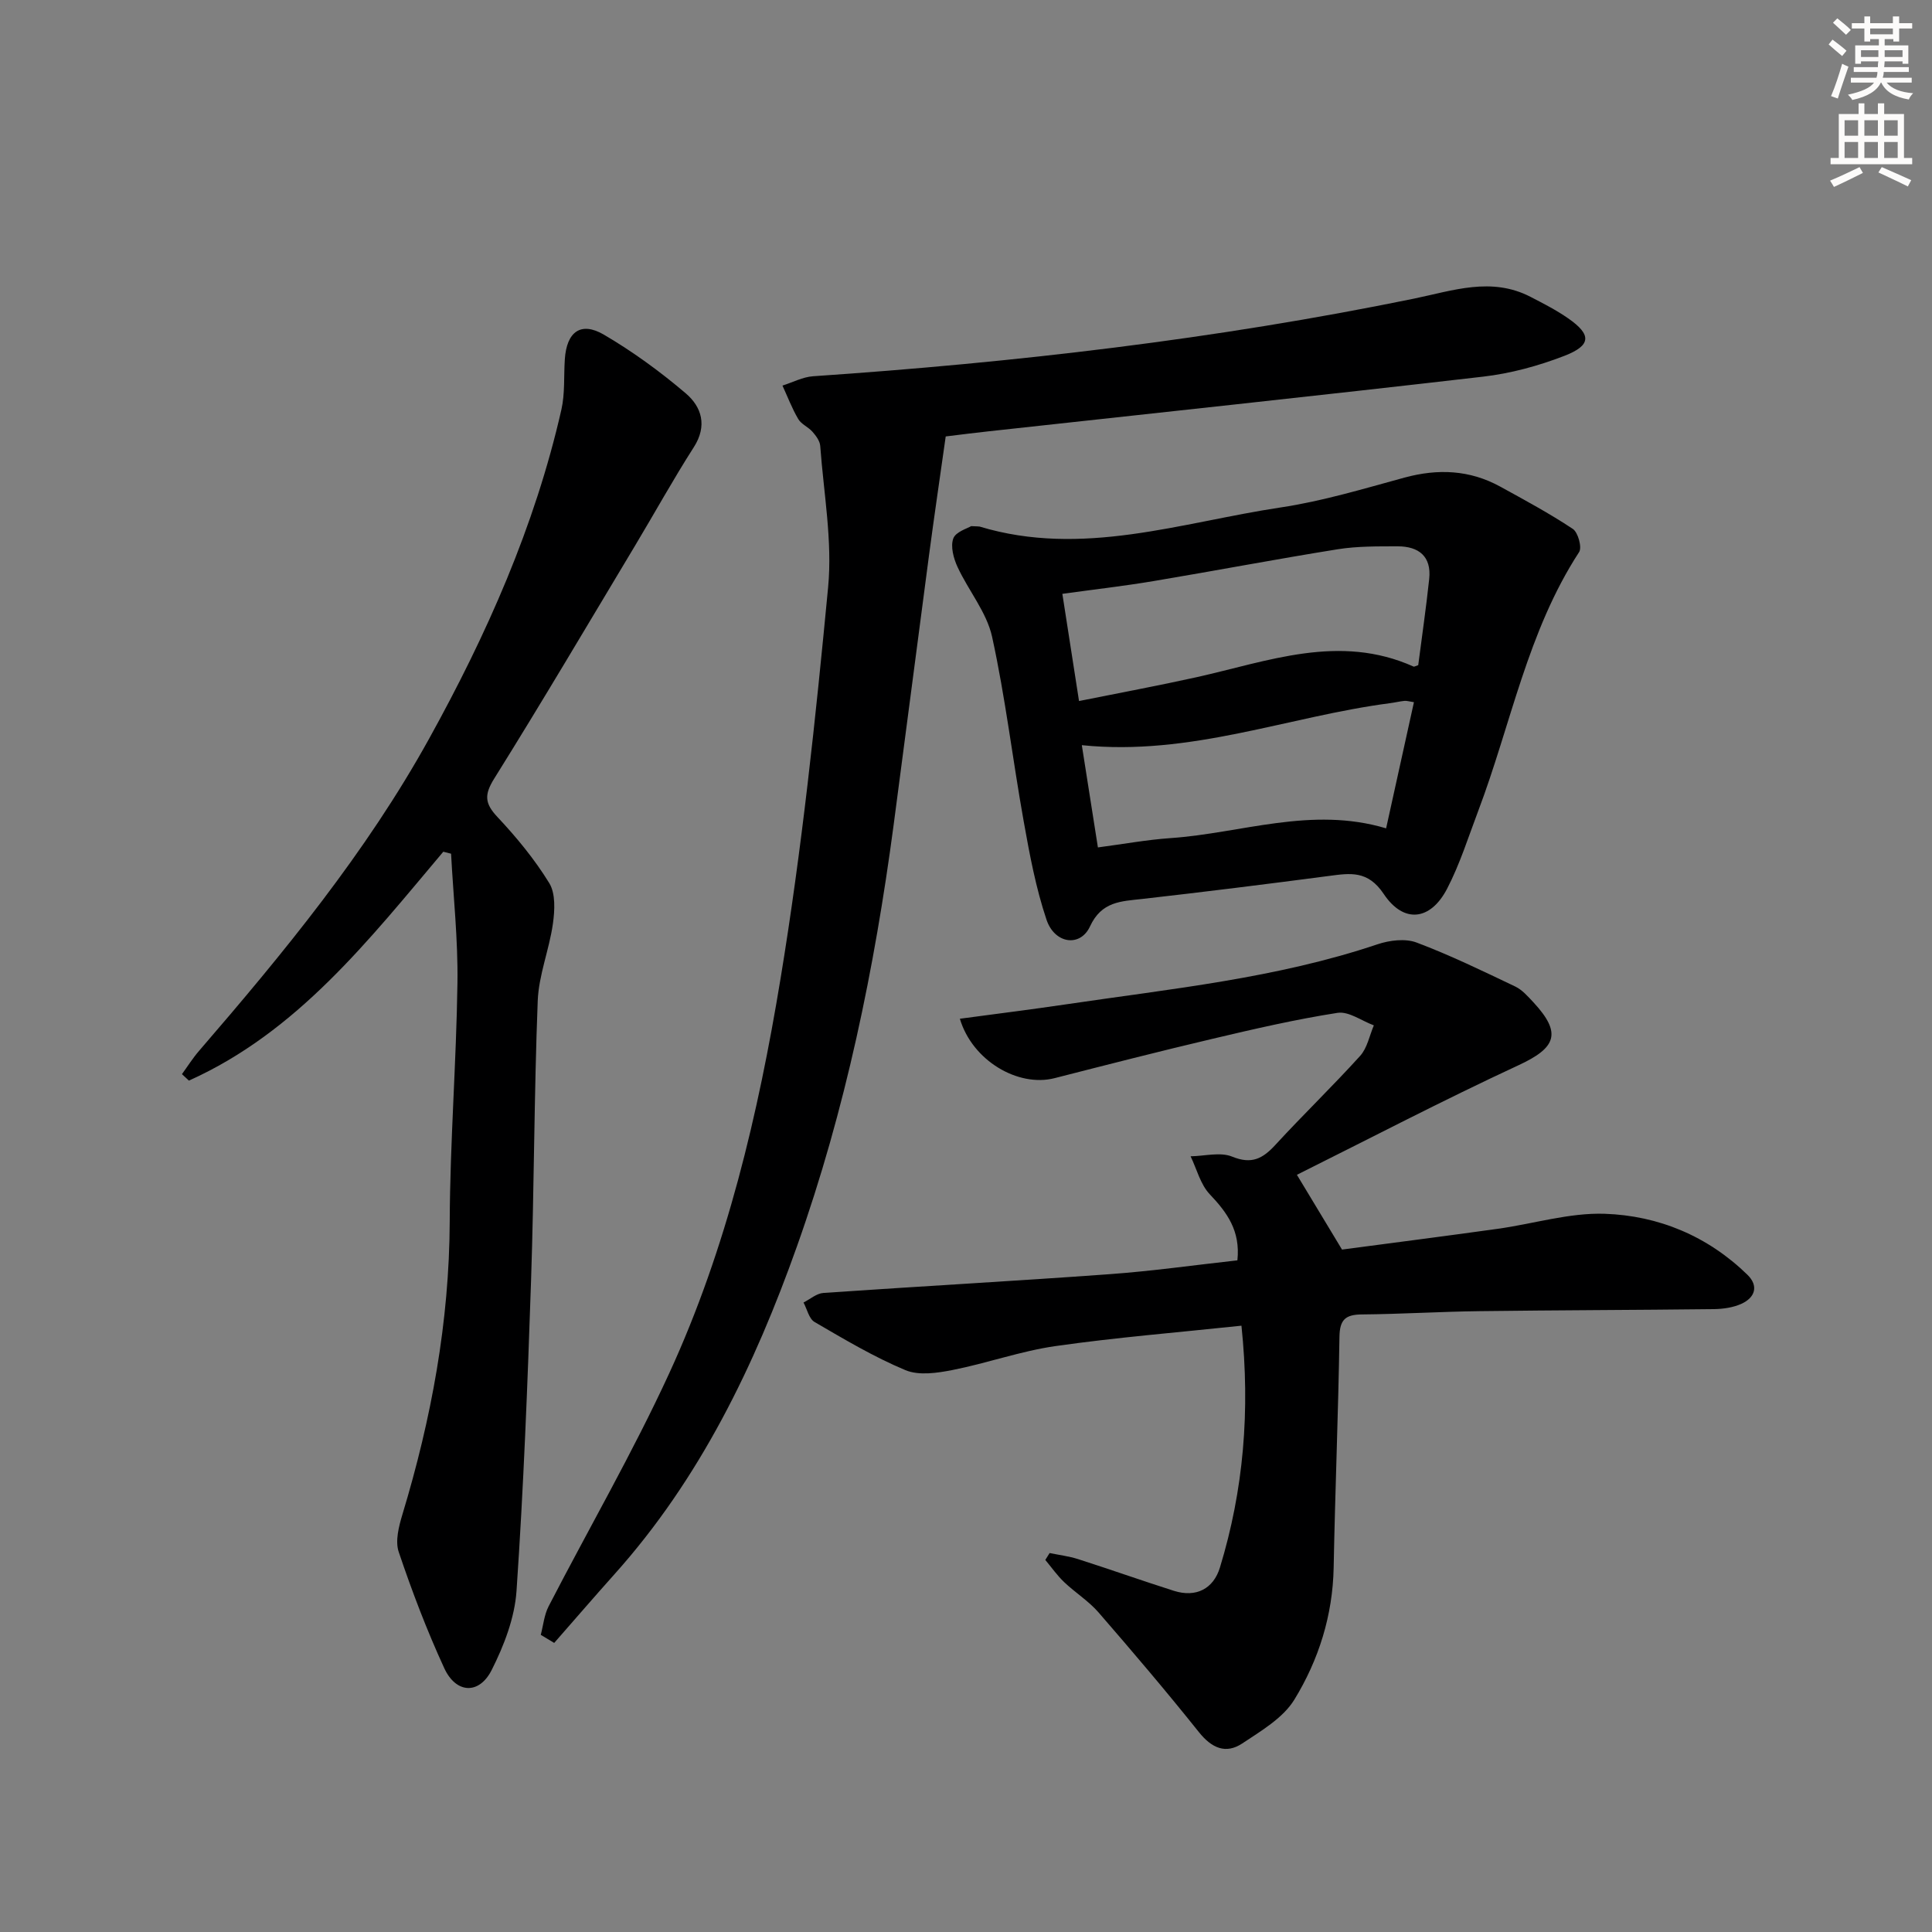
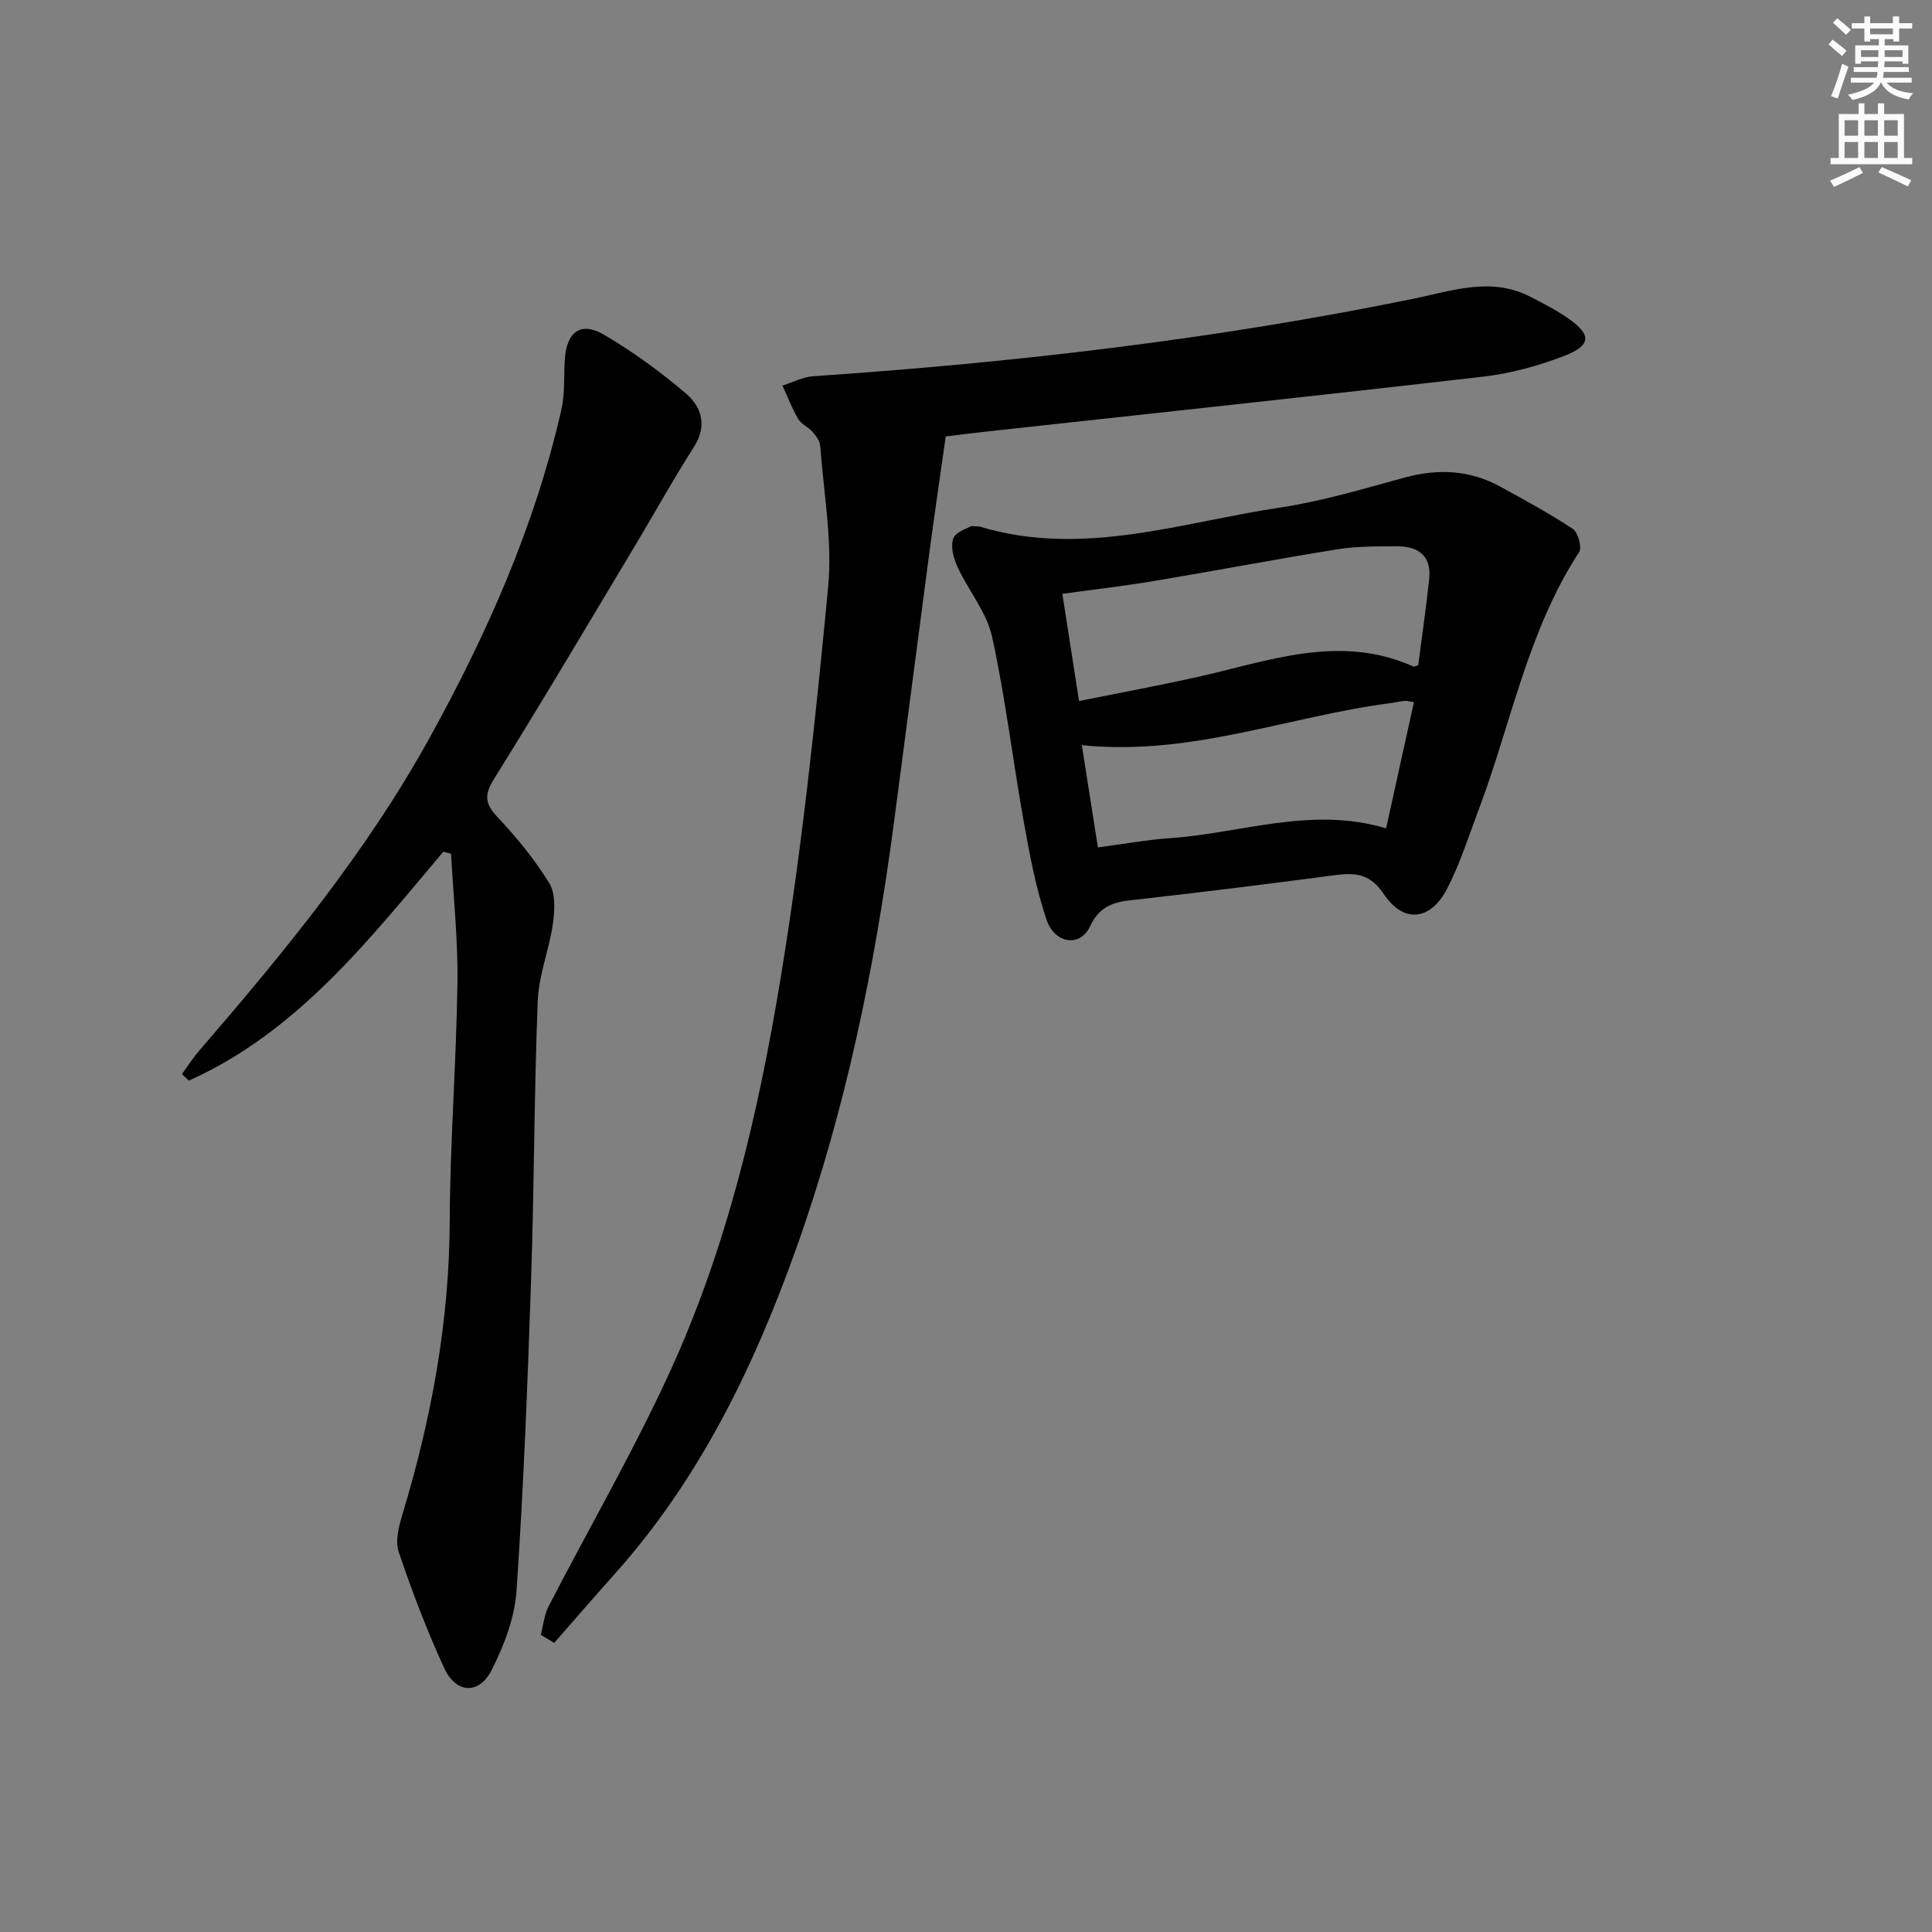
<svg xmlns="http://www.w3.org/2000/svg" enable-background="new 0 0 400 400" viewBox="0 0 400 400">
  <rect x="0" y="0" width="400" height="400" fill="#808080" stroke="none" />
  <g fill="#000001">
-     <path d="m217.31 321.54c1.97.41 4 .65 5.9 1.26 6.63 2.12 13.19 4.45 19.82 6.56 4.64 1.47 8.21-.45 9.54-4.81 4.9-16.04 6.3-32.45 4.46-50.08-13.16 1.4-25.88 2.42-38.49 4.22-7.19 1.03-14.15 3.54-21.3 4.95-3.18.63-7 1.2-9.79.03-6.53-2.73-12.68-6.4-18.81-9.97-1.15-.67-1.54-2.65-2.28-4.03 1.37-.69 2.71-1.89 4.12-1.98 19.72-1.36 39.46-2.45 59.18-3.88 8.89-.64 17.73-1.9 26.53-2.87.65-6.15-2.16-9.92-5.73-13.69-1.93-2.04-2.68-5.2-3.96-7.85 2.9-.04 6.14-.94 8.61.07 4.04 1.65 6.33.41 8.94-2.43 5.74-6.25 11.87-12.15 17.56-18.44 1.47-1.63 1.92-4.18 2.83-6.31-2.52-.93-5.2-2.95-7.52-2.59-8.66 1.35-17.24 3.33-25.78 5.35-10.97 2.58-21.88 5.38-32.8 8.17-7.56 1.93-17.03-3.62-19.61-12.3 7.42-1 14.74-1.91 22.04-2.99 21.65-3.21 43.49-5.38 64.41-12.42 2.5-.84 5.76-1.25 8.1-.37 6.97 2.62 13.7 5.9 20.44 9.11 1.44.69 2.62 2.05 3.75 3.26 5.94 6.41 4.76 9.41-3.13 13.06-15.63 7.25-30.91 15.23-45.83 22.66 3.29 5.46 6.06 10.04 9.34 15.48 10-1.33 21.13-2.75 32.25-4.3 7.39-1.03 14.8-3.35 22.13-3.11 11.16.38 21.35 4.63 29.55 12.62 2.37 2.31 1.6 4.71-1.2 6-1.73.8-3.82 1.09-5.76 1.12-16.15.19-32.31.21-48.46.42-8.14.1-16.28.61-24.42.68-3.38.03-4.57 1.09-4.62 4.63-.24 15.93-.9 31.85-1.2 47.77-.19 9.92-3.1 19.13-8.15 27.37-2.34 3.8-6.86 6.45-10.77 9.05-3.41 2.26-6.33.97-8.97-2.33-6.74-8.44-13.74-16.67-20.82-24.83-2.05-2.35-4.81-4.07-7.09-6.24-1.45-1.38-2.61-3.05-3.9-4.59.3-.49.59-.96.89-1.43z" />
    <path d="m195.8 90.36c-1.17 8.29-2.38 16.48-3.47 24.69-2.47 18.6-4.85 37.2-7.32 55.8-3.95 29.67-9.96 58.9-19.99 87.14-8.78 24.72-20.08 48.16-37.82 67.96-4.2 4.69-8.31 9.47-12.46 14.2-.93-.56-1.85-1.11-2.78-1.67.52-1.98.71-4.14 1.63-5.92 8.3-16.08 17.4-31.79 24.95-48.2 11.94-25.95 18.45-53.72 23.06-81.72 4.42-26.83 7.27-53.94 9.85-81.02.92-9.63-.92-19.53-1.63-29.29-.07-1.02-.87-2.1-1.6-2.93-.86-.99-2.32-1.56-2.95-2.64-1.29-2.19-2.2-4.61-3.27-6.93 2.11-.66 4.19-1.78 6.33-1.93 41.78-2.84 83.31-7.65 124.36-16.06 8.13-1.67 16.09-4.58 24.21-.37 2.65 1.37 5.33 2.74 7.77 4.44 4.87 3.38 4.83 5.6-.82 7.78-5.36 2.07-11.09 3.63-16.78 4.29-34.14 3.95-68.32 7.58-102.48 11.33-2.62.28-5.25.62-8.79 1.05z" />
    <path d="m91.78 176.34c-15.42 18.29-30.21 37.3-52.67 47.39-.48-.45-.96-.89-1.44-1.34 1.18-1.62 2.25-3.33 3.55-4.83 17.53-20.31 34.57-41.03 47.6-64.58 11.92-21.54 21.92-44 27.41-68.17.76-3.35.48-6.94.71-10.41.37-5.7 3.31-7.91 8.09-5.11 5.98 3.5 11.66 7.65 16.94 12.14 3.3 2.81 4.52 6.71 1.68 11.15-4.28 6.68-8.11 13.63-12.19 20.43-9.66 16.1-19.2 32.27-29.14 48.19-2.09 3.35-1.97 5.14.67 7.95 3.96 4.22 7.71 8.77 10.73 13.69 1.33 2.17 1.14 5.66.75 8.43-.76 5.36-2.93 10.6-3.14 15.95-.75 19.29-.73 38.6-1.38 57.9-.72 21.43-1.55 42.87-3.01 64.26-.38 5.58-2.59 11.32-5.15 16.39-2.6 5.14-7.38 4.88-9.81-.39-3.6-7.82-6.68-15.91-9.43-24.07-.76-2.25.02-5.28.76-7.74 6-19.81 9.72-39.9 9.8-60.72.07-16.45 1.37-32.9 1.6-49.35.13-8.91-.85-17.83-1.32-26.75-.53-.14-1.07-.28-1.61-.41z" />
    <path d="m201.07 108.93c1.42.07 1.59.05 1.75.09 21.26 6.43 41.7-.86 62.34-3.96 8.66-1.3 17.15-3.87 25.63-6.18 6.92-1.88 13.51-1.6 19.82 1.87 5.08 2.79 10.2 5.55 15.02 8.75 1.09.72 1.94 3.83 1.31 4.8-10.71 16.44-14.11 35.68-20.9 53.62-2.05 5.41-3.79 11.01-6.45 16.11-3.43 6.57-8.97 7.24-13.1 1.06-3.29-4.92-6.91-4.32-11.38-3.73-12.84 1.69-25.69 3.29-38.55 4.75-4.45.5-8.48.49-10.89 5.7-2.01 4.34-7.31 3.62-9-1.39-2.2-6.55-3.49-13.45-4.71-20.29-2.29-12.75-3.79-25.66-6.56-38.3-1.12-5.08-4.89-9.55-7.15-14.44-.83-1.79-1.49-4.25-.88-5.91.51-1.39 2.97-2.09 3.7-2.55zm92.56 28.78c.78-6.03 1.64-11.92 2.27-17.84.5-4.7-2.18-6.76-6.54-6.76-4.14.01-8.35-.04-12.41.61-12.74 2.04-25.41 4.46-38.14 6.59-6.13 1.03-12.32 1.73-18.86 2.64 1.16 7.47 2.27 14.6 3.45 22.19 8.44-1.7 16.39-3.17 24.28-4.92 14.88-3.31 29.61-9.11 44.99-2.21.11.06.3-.08.96-.3zm-69.65 16.57c1.14 7.25 2.22 14.08 3.33 21.17 5.25-.69 10.13-1.59 15.04-1.93 14.69-1.01 29.15-6.65 44.63-2.02 1.94-8.82 3.84-17.41 5.76-26.12-1.01-.15-1.5-.32-1.97-.27-.99.1-1.96.34-2.95.47-21.05 2.74-41.33 11.01-63.84 8.7z" />
  </g>
  <path d="m378.6 9.2.8-1c.9.7 1.9 1.4 2.9 2.3l-.9 1.1c-1.1-.9-2-1.7-2.8-2.4zm.5 10.7c.9-2.1 1.6-4.3 2.3-6.7.4.2.8.4 1.3.6-.7 2.1-1.5 4.3-2.2 6.6zm.4-15.2.9-.9c1 .8 2 1.6 2.8 2.4l-1 1c-1-.9-1.9-1.8-2.7-2.5zm12.5-1.3h1.2v1.4h2.7v1.1h-2.7v2.7h-1.2v-.5h-1.8v1.3h4.9v3.8h-1.2v-.5h-3.7c0 .4-.1.9-.1 1.2h5.1v1h-5.2c0 .5-.1.9-.2 1.2h6v1h-5.2c1.1 1.3 2.9 2 5.5 2.2-.4.4-.7.8-.9 1.3-2.9-.5-4.8-1.6-5.7-3.5h-.1c-.8 1.7-2.7 2.9-5.9 3.6-.2-.4-.6-.8-.9-1.1 2.8-.6 4.6-1.4 5.4-2.5h-4.8v-1h5.3c.1-.3.2-.7.2-1.2h-4.9v-1h5c0-.4 0-.8.1-1.2h-3.6v.5h-1.2v-3.8h4.9v-1.3h-1.8v.5h-1.2v-2.7h-2.6v-1.1h2.6v-1.4h1.2v1.4h4.7v-1.4zm-6.7 8.4h3.6c0-.4 0-.9 0-1.4h-3.6zm1.9-4.7h4.7v-1.2h-4.7zm6.7 3.3h-3.7v1.4h3.7z" fill="#fcfbfa" />
  <path d="m384.7 21.4h1.3v2.2h2.8v-2.2h1.3v2.2h4.1v9.1h1.7v1.3h-16.9v-1.3h1.7v-9.1h4.1v-2.2zm.3 13.2.7 1.2c-1.8.9-3.8 1.9-6 2.9-.2-.4-.5-.8-.8-1.3 2.4-1 4.4-2 6.1-2.8zm-3.1-6.5h2.8v-3.2h-2.8zm0 4.6h2.8v-3.3h-2.8zm4.1-4.6h2.8v-3.2h-2.8zm0 4.6h2.8v-3.3h-2.8zm3.6 1.9c2.1.9 4.1 1.8 6.1 2.7l-.7 1.3c-2.2-1.1-4.2-2-6.1-2.9zm3.3-9.7h-2.8v3.2h2.8zm-2.8 7.8h2.8v-3.3h-2.8z" fill="#fcfbfa" />
</svg>